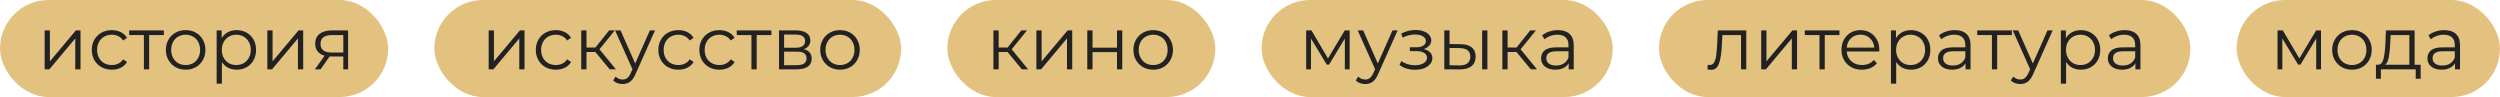
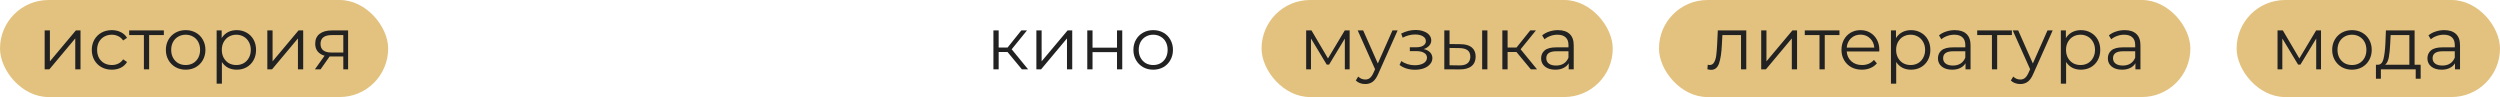
<svg xmlns="http://www.w3.org/2000/svg" width="541" height="21" viewBox="0 0 541 21" fill="none">
  <rect width="84" height="21" rx="10.5" fill="#E3C280" />
  <path d="M9.663 6.584H10.799V13.272L16.415 6.584H17.423V15H16.287V8.312L10.687 15H9.663V6.584ZM24.198 15.08C23.366 15.08 22.62 14.899 21.959 14.536C21.308 14.173 20.796 13.667 20.422 13.016C20.049 12.355 19.863 11.613 19.863 10.792C19.863 9.971 20.049 9.235 20.422 8.584C20.796 7.933 21.308 7.427 21.959 7.064C22.62 6.701 23.366 6.52 24.198 6.52C24.924 6.52 25.569 6.664 26.134 6.952C26.71 7.229 27.164 7.64 27.494 8.184L26.646 8.76C26.369 8.344 26.017 8.035 25.59 7.832C25.164 7.619 24.7 7.512 24.198 7.512C23.59 7.512 23.041 7.651 22.55 7.928C22.07 8.195 21.692 8.579 21.415 9.08C21.148 9.581 21.015 10.152 21.015 10.792C21.015 11.443 21.148 12.019 21.415 12.52C21.692 13.011 22.07 13.395 22.55 13.672C23.041 13.939 23.59 14.072 24.198 14.072C24.7 14.072 25.164 13.971 25.59 13.768C26.017 13.565 26.369 13.256 26.646 12.84L27.494 13.416C27.164 13.96 26.71 14.376 26.134 14.664C25.558 14.941 24.913 15.08 24.198 15.08ZM35.458 7.592H32.274V15H31.138V7.592H27.954V6.584H35.458V7.592ZM40.182 15.08C39.371 15.08 38.64 14.899 37.99 14.536C37.339 14.163 36.827 13.651 36.454 13C36.08 12.349 35.894 11.613 35.894 10.792C35.894 9.971 36.08 9.235 36.454 8.584C36.827 7.933 37.339 7.427 37.99 7.064C38.64 6.701 39.371 6.52 40.182 6.52C40.992 6.52 41.723 6.701 42.374 7.064C43.024 7.427 43.531 7.933 43.894 8.584C44.267 9.235 44.454 9.971 44.454 10.792C44.454 11.613 44.267 12.349 43.894 13C43.531 13.651 43.024 14.163 42.374 14.536C41.723 14.899 40.992 15.08 40.182 15.08ZM40.182 14.072C40.779 14.072 41.312 13.939 41.782 13.672C42.262 13.395 42.635 13.005 42.902 12.504C43.168 12.003 43.302 11.432 43.302 10.792C43.302 10.152 43.168 9.581 42.902 9.08C42.635 8.579 42.262 8.195 41.782 7.928C41.312 7.651 40.779 7.512 40.182 7.512C39.584 7.512 39.046 7.651 38.566 7.928C38.096 8.195 37.723 8.579 37.446 9.08C37.179 9.581 37.046 10.152 37.046 10.792C37.046 11.432 37.179 12.003 37.446 12.504C37.723 13.005 38.096 13.395 38.566 13.672C39.046 13.939 39.584 14.072 40.182 14.072ZM51.218 6.52C52.007 6.52 52.722 6.701 53.362 7.064C54.002 7.416 54.503 7.917 54.866 8.568C55.228 9.219 55.41 9.96 55.41 10.792C55.41 11.635 55.228 12.381 54.866 13.032C54.503 13.683 54.002 14.189 53.362 14.552C52.732 14.904 52.018 15.08 51.218 15.08C50.535 15.08 49.916 14.941 49.362 14.664C48.818 14.376 48.37 13.96 48.018 13.416V18.104H46.882V6.584H47.97V8.248C48.311 7.693 48.759 7.267 49.314 6.968C49.879 6.669 50.514 6.52 51.218 6.52ZM51.138 14.072C51.724 14.072 52.258 13.939 52.738 13.672C53.218 13.395 53.591 13.005 53.858 12.504C54.135 12.003 54.274 11.432 54.274 10.792C54.274 10.152 54.135 9.587 53.858 9.096C53.591 8.595 53.218 8.205 52.738 7.928C52.258 7.651 51.724 7.512 51.138 7.512C50.54 7.512 50.002 7.651 49.522 7.928C49.052 8.205 48.679 8.595 48.402 9.096C48.135 9.587 48.002 10.152 48.002 10.792C48.002 11.432 48.135 12.003 48.402 12.504C48.679 13.005 49.052 13.395 49.522 13.672C50.002 13.939 50.54 14.072 51.138 14.072ZM57.85 6.584H58.986V13.272L64.602 6.584H65.61V15H64.474V8.312L58.874 15H57.85V6.584ZM75.33 6.584V15H74.29V12.216H71.65H71.33L69.378 15H68.146L70.242 12.056C69.591 11.875 69.09 11.565 68.738 11.128C68.386 10.691 68.21 10.136 68.21 9.464C68.21 8.525 68.53 7.811 69.17 7.32C69.81 6.829 70.685 6.584 71.794 6.584H75.33ZM69.362 9.496C69.362 10.744 70.157 11.368 71.746 11.368H74.29V7.592H71.826C70.183 7.592 69.362 8.227 69.362 9.496Z" fill="#222222" />
-   <rect x="94" width="101" height="21" rx="10.5" fill="#E3C280" />
-   <path d="M105.749 6.584H106.885V13.272L112.501 6.584H113.509V15H112.373V8.312L106.773 15H105.749V6.584ZM120.284 15.08C119.452 15.08 118.706 14.899 118.044 14.536C117.394 14.173 116.882 13.667 116.508 13.016C116.135 12.355 115.948 11.613 115.948 10.792C115.948 9.971 116.135 9.235 116.508 8.584C116.882 7.933 117.394 7.427 118.044 7.064C118.706 6.701 119.452 6.52 120.284 6.52C121.01 6.52 121.655 6.664 122.22 6.952C122.796 7.229 123.25 7.64 123.58 8.184L122.732 8.76C122.455 8.344 122.103 8.035 121.676 7.832C121.25 7.619 120.786 7.512 120.284 7.512C119.676 7.512 119.127 7.651 118.636 7.928C118.156 8.195 117.778 8.579 117.5 9.08C117.234 9.581 117.1 10.152 117.1 10.792C117.1 11.443 117.234 12.019 117.5 12.52C117.778 13.011 118.156 13.395 118.636 13.672C119.127 13.939 119.676 14.072 120.284 14.072C120.786 14.072 121.25 13.971 121.676 13.768C122.103 13.565 122.455 13.256 122.732 12.84L123.58 13.416C123.25 13.96 122.796 14.376 122.22 14.664C121.644 14.941 120.999 15.08 120.284 15.08ZM128.836 11.256H126.916V15H125.78V6.584H126.916V10.28H128.852L131.812 6.584H133.044L129.732 10.664L133.284 15H131.94L128.836 11.256ZM141.745 6.584L137.537 16.008C137.195 16.797 136.801 17.357 136.353 17.688C135.905 18.019 135.366 18.184 134.737 18.184C134.331 18.184 133.953 18.12 133.601 17.992C133.249 17.864 132.945 17.672 132.689 17.416L133.217 16.568C133.643 16.995 134.155 17.208 134.753 17.208C135.137 17.208 135.462 17.101 135.729 16.888C136.006 16.675 136.262 16.312 136.497 15.8L136.865 14.984L133.105 6.584H134.289L137.457 13.736L140.625 6.584H141.745ZM146.8 15.08C145.968 15.08 145.221 14.899 144.56 14.536C143.909 14.173 143.397 13.667 143.024 13.016C142.651 12.355 142.464 11.613 142.464 10.792C142.464 9.971 142.651 9.235 143.024 8.584C143.397 7.933 143.909 7.427 144.56 7.064C145.221 6.701 145.968 6.52 146.8 6.52C147.525 6.52 148.171 6.664 148.736 6.952C149.312 7.229 149.765 7.64 150.096 8.184L149.248 8.76C148.971 8.344 148.619 8.035 148.192 7.832C147.765 7.619 147.301 7.512 146.8 7.512C146.192 7.512 145.643 7.651 145.152 7.928C144.672 8.195 144.293 8.579 144.016 9.08C143.749 9.581 143.616 10.152 143.616 10.792C143.616 11.443 143.749 12.019 144.016 12.52C144.293 13.011 144.672 13.395 145.152 13.672C145.643 13.939 146.192 14.072 146.8 14.072C147.301 14.072 147.765 13.971 148.192 13.768C148.619 13.565 148.971 13.256 149.248 12.84L150.096 13.416C149.765 13.96 149.312 14.376 148.736 14.664C148.16 14.941 147.515 15.08 146.8 15.08ZM155.675 15.08C154.843 15.08 154.096 14.899 153.435 14.536C152.784 14.173 152.272 13.667 151.899 13.016C151.526 12.355 151.339 11.613 151.339 10.792C151.339 9.971 151.526 9.235 151.899 8.584C152.272 7.933 152.784 7.427 153.435 7.064C154.096 6.701 154.843 6.52 155.675 6.52C156.4 6.52 157.046 6.664 157.611 6.952C158.187 7.229 158.64 7.64 158.971 8.184L158.123 8.76C157.846 8.344 157.494 8.035 157.067 7.832C156.64 7.619 156.176 7.512 155.675 7.512C155.067 7.512 154.518 7.651 154.027 7.928C153.547 8.195 153.168 8.579 152.891 9.08C152.624 9.581 152.491 10.152 152.491 10.792C152.491 11.443 152.624 12.019 152.891 12.52C153.168 13.011 153.547 13.395 154.027 13.672C154.518 13.939 155.067 14.072 155.675 14.072C156.176 14.072 156.64 13.971 157.067 13.768C157.494 13.565 157.846 13.256 158.123 12.84L158.971 13.416C158.64 13.96 158.187 14.376 157.611 14.664C157.035 14.941 156.39 15.08 155.675 15.08ZM166.934 7.592H163.75V15H162.614V7.592H159.43V6.584H166.934V7.592ZM173.937 10.648C175.078 10.915 175.649 11.603 175.649 12.712C175.649 13.448 175.377 14.013 174.833 14.408C174.289 14.803 173.478 15 172.401 15H168.577V6.584H172.289C173.249 6.584 174.001 6.771 174.545 7.144C175.089 7.517 175.361 8.051 175.361 8.744C175.361 9.203 175.233 9.597 174.977 9.928C174.732 10.248 174.385 10.488 173.937 10.648ZM169.681 10.328H172.209C172.86 10.328 173.356 10.205 173.697 9.96C174.049 9.715 174.225 9.357 174.225 8.888C174.225 8.419 174.049 8.067 173.697 7.832C173.356 7.597 172.86 7.48 172.209 7.48H169.681V10.328ZM172.353 14.104C173.078 14.104 173.622 13.987 173.985 13.752C174.348 13.517 174.529 13.149 174.529 12.648C174.529 12.147 174.364 11.779 174.033 11.544C173.702 11.299 173.18 11.176 172.465 11.176H169.681V14.104H172.353ZM181.783 15.08C180.973 15.08 180.242 14.899 179.591 14.536C178.941 14.163 178.429 13.651 178.055 13C177.682 12.349 177.495 11.613 177.495 10.792C177.495 9.971 177.682 9.235 178.055 8.584C178.429 7.933 178.941 7.427 179.591 7.064C180.242 6.701 180.973 6.52 181.783 6.52C182.594 6.52 183.325 6.701 183.975 7.064C184.626 7.427 185.133 7.933 185.495 8.584C185.869 9.235 186.055 9.971 186.055 10.792C186.055 11.613 185.869 12.349 185.495 13C185.133 13.651 184.626 14.163 183.975 14.536C183.325 14.899 182.594 15.08 181.783 15.08ZM181.783 14.072C182.381 14.072 182.914 13.939 183.383 13.672C183.863 13.395 184.237 13.005 184.503 12.504C184.77 12.003 184.903 11.432 184.903 10.792C184.903 10.152 184.77 9.581 184.503 9.08C184.237 8.579 183.863 8.195 183.383 7.928C182.914 7.651 182.381 7.512 181.783 7.512C181.186 7.512 180.647 7.651 180.167 7.928C179.698 8.195 179.325 8.579 179.047 9.08C178.781 9.581 178.647 10.152 178.647 10.792C178.647 11.432 178.781 12.003 179.047 12.504C179.325 13.005 179.698 13.395 180.167 13.672C180.647 13.939 181.186 14.072 181.783 14.072Z" fill="#222222" />
-   <rect x="205" width="58" height="21" rx="10.5" fill="#E3C280" />
  <path d="M218.031 11.256H216.111V15H214.975V6.584H216.111V10.28H218.047L221.007 6.584H222.239L218.927 10.664L222.479 15H221.135L218.031 11.256ZM224.272 6.584H225.408V13.272L231.024 6.584H232.032V15H230.896V8.312L225.296 15H224.272V6.584ZM235.288 6.584H236.424V10.312H241.72V6.584H242.856V15H241.72V11.288H236.424V15H235.288V6.584ZM249.557 15.08C248.746 15.08 248.015 14.899 247.365 14.536C246.714 14.163 246.202 13.651 245.829 13C245.455 12.349 245.269 11.613 245.269 10.792C245.269 9.971 245.455 9.235 245.829 8.584C246.202 7.933 246.714 7.427 247.365 7.064C248.015 6.701 248.746 6.52 249.557 6.52C250.367 6.52 251.098 6.701 251.749 7.064C252.399 7.427 252.906 7.933 253.269 8.584C253.642 9.235 253.829 9.971 253.829 10.792C253.829 11.613 253.642 12.349 253.269 13C252.906 13.651 252.399 14.163 251.749 14.536C251.098 14.899 250.367 15.08 249.557 15.08ZM249.557 14.072C250.154 14.072 250.687 13.939 251.157 13.672C251.637 13.395 252.01 13.005 252.277 12.504C252.543 12.003 252.677 11.432 252.677 10.792C252.677 10.152 252.543 9.581 252.277 9.08C252.01 8.579 251.637 8.195 251.157 7.928C250.687 7.651 250.154 7.512 249.557 7.512C248.959 7.512 248.421 7.651 247.941 7.928C247.471 8.195 247.098 8.579 246.821 9.08C246.554 9.581 246.421 10.152 246.421 10.792C246.421 11.432 246.554 12.003 246.821 12.504C247.098 13.005 247.471 13.395 247.941 13.672C248.421 13.939 248.959 14.072 249.557 14.072Z" fill="#222222" />
  <rect x="484" width="57" height="21" rx="10.5" fill="#E3C280" />
  <path d="M502.266 6.584V15H501.226V8.344L497.818 13.976H497.306L493.898 8.328V15H492.858V6.584H494.01L497.578 12.648L501.21 6.584H502.266ZM508.971 15.08C508.16 15.08 507.429 14.899 506.779 14.536C506.128 14.163 505.616 13.651 505.243 13C504.869 12.349 504.683 11.613 504.683 10.792C504.683 9.971 504.869 9.235 505.243 8.584C505.616 7.933 506.128 7.427 506.779 7.064C507.429 6.701 508.16 6.52 508.971 6.52C509.781 6.52 510.512 6.701 511.163 7.064C511.813 7.427 512.32 7.933 512.683 8.584C513.056 9.235 513.243 9.971 513.243 10.792C513.243 11.613 513.056 12.349 512.683 13C512.32 13.651 511.813 14.163 511.163 14.536C510.512 14.899 509.781 15.08 508.971 15.08ZM508.971 14.072C509.568 14.072 510.101 13.939 510.571 13.672C511.051 13.395 511.424 13.005 511.691 12.504C511.957 12.003 512.091 11.432 512.091 10.792C512.091 10.152 511.957 9.581 511.691 9.08C511.424 8.579 511.051 8.195 510.571 7.928C510.101 7.651 509.568 7.512 508.971 7.512C508.373 7.512 507.835 7.651 507.355 7.928C506.885 8.195 506.512 8.579 506.235 9.08C505.968 9.581 505.835 10.152 505.835 10.792C505.835 11.432 505.968 12.003 506.235 12.504C506.512 13.005 506.885 13.395 507.355 13.672C507.835 13.939 508.373 14.072 508.971 14.072ZM523.832 14.008V17.032H522.76V15H515.224V17.032H514.152V14.008H514.632C515.197 13.976 515.581 13.56 515.784 12.76C515.986 11.96 516.125 10.84 516.2 9.4L516.312 6.584H522.52V14.008H523.832ZM517.24 9.464C517.186 10.659 517.085 11.645 516.936 12.424C516.786 13.192 516.52 13.72 516.136 14.008H521.384V7.592H517.336L517.24 9.464ZM528.942 6.52C530.04 6.52 530.883 6.797 531.47 7.352C532.056 7.896 532.35 8.707 532.35 9.784V15H531.262V13.688C531.006 14.125 530.627 14.467 530.126 14.712C529.635 14.957 529.048 15.08 528.366 15.08C527.427 15.08 526.68 14.856 526.126 14.408C525.571 13.96 525.294 13.368 525.294 12.632C525.294 11.917 525.55 11.341 526.062 10.904C526.584 10.467 527.411 10.248 528.542 10.248H531.214V9.736C531.214 9.011 531.011 8.461 530.606 8.088C530.2 7.704 529.608 7.512 528.83 7.512C528.296 7.512 527.784 7.603 527.294 7.784C526.803 7.955 526.382 8.195 526.03 8.504L525.518 7.656C525.944 7.293 526.456 7.016 527.054 6.824C527.651 6.621 528.28 6.52 528.942 6.52ZM528.542 14.184C529.182 14.184 529.731 14.04 530.19 13.752C530.648 13.453 530.99 13.027 531.214 12.472V11.096H528.574C527.134 11.096 526.414 11.597 526.414 12.6C526.414 13.091 526.6 13.48 526.974 13.768C527.347 14.045 527.87 14.184 528.542 14.184Z" fill="#222222" />
  <rect x="273" width="76" height="21" rx="10.5" fill="#E3C280" />
  <path d="M292.063 6.584V15H291.023V8.344L287.615 13.976H287.103L283.695 8.328V15H282.655V6.584H283.807L287.375 12.648L291.007 6.584H292.063ZM302.448 6.584L298.24 16.008C297.898 16.797 297.504 17.357 297.056 17.688C296.608 18.019 296.069 18.184 295.44 18.184C295.034 18.184 294.656 18.12 294.304 17.992C293.952 17.864 293.648 17.672 293.392 17.416L293.92 16.568C294.346 16.995 294.858 17.208 295.456 17.208C295.84 17.208 296.165 17.101 296.432 16.888C296.709 16.675 296.965 16.312 297.2 15.8L297.568 14.984L293.808 6.584H294.992L298.16 13.736L301.328 6.584H302.448ZM308.095 10.616C308.692 10.755 309.151 10.995 309.471 11.336C309.801 11.677 309.967 12.093 309.967 12.584C309.967 13.075 309.796 13.512 309.455 13.896C309.124 14.28 308.671 14.579 308.095 14.792C307.519 14.995 306.884 15.096 306.191 15.096C305.583 15.096 304.985 15.011 304.399 14.84C303.812 14.659 303.3 14.397 302.863 14.056L303.247 13.208C303.631 13.496 304.079 13.72 304.591 13.88C305.103 14.04 305.62 14.12 306.143 14.12C306.921 14.12 307.556 13.976 308.047 13.688C308.548 13.389 308.799 12.989 308.799 12.488C308.799 12.04 308.596 11.693 308.191 11.448C307.785 11.192 307.231 11.064 306.527 11.064H305.087V10.232H306.463C307.092 10.232 307.599 10.115 307.983 9.88C308.367 9.635 308.559 9.309 308.559 8.904C308.559 8.456 308.34 8.104 307.903 7.848C307.476 7.592 306.916 7.464 306.223 7.464C305.316 7.464 304.42 7.693 303.535 8.152L303.215 7.272C304.217 6.749 305.257 6.488 306.335 6.488C306.975 6.488 307.551 6.584 308.063 6.776C308.585 6.957 308.991 7.219 309.279 7.56C309.577 7.901 309.727 8.296 309.727 8.744C309.727 9.171 309.577 9.549 309.279 9.88C308.991 10.211 308.596 10.456 308.095 10.616ZM316.082 9.56C317.138 9.571 317.943 9.805 318.498 10.264C319.052 10.723 319.33 11.384 319.33 12.248C319.33 13.144 319.031 13.832 318.434 14.312C317.836 14.792 316.983 15.027 315.874 15.016L312.546 15V6.584H313.682V9.528L316.082 9.56ZM320.738 6.584H321.874V15H320.738V6.584ZM315.81 14.152C316.588 14.163 317.175 14.008 317.57 13.688C317.975 13.357 318.178 12.877 318.178 12.248C318.178 11.629 317.98 11.171 317.586 10.872C317.191 10.573 316.599 10.419 315.81 10.408L313.682 10.376V14.12L315.81 14.152ZM328.164 11.256H326.244V15H325.108V6.584H326.244V10.28H328.18L331.14 6.584H332.372L329.06 10.664L332.612 15H331.268L328.164 11.256ZM337.145 6.52C338.243 6.52 339.086 6.797 339.673 7.352C340.259 7.896 340.553 8.707 340.553 9.784V15H339.465V13.688C339.209 14.125 338.83 14.467 338.329 14.712C337.838 14.957 337.251 15.08 336.569 15.08C335.63 15.08 334.883 14.856 334.329 14.408C333.774 13.96 333.497 13.368 333.497 12.632C333.497 11.917 333.753 11.341 334.265 10.904C334.787 10.467 335.614 10.248 336.745 10.248H339.417V9.736C339.417 9.011 339.214 8.461 338.809 8.088C338.403 7.704 337.811 7.512 337.033 7.512C336.499 7.512 335.987 7.603 335.497 7.784C335.006 7.955 334.585 8.195 334.233 8.504L333.721 7.656C334.147 7.293 334.659 7.016 335.257 6.824C335.854 6.621 336.483 6.52 337.145 6.52ZM336.745 14.184C337.385 14.184 337.934 14.04 338.393 13.752C338.851 13.453 339.193 13.027 339.417 12.472V11.096H336.777C335.337 11.096 334.617 11.597 334.617 12.6C334.617 13.091 334.803 13.48 335.177 13.768C335.55 14.045 336.073 14.184 336.745 14.184Z" fill="#222222" />
  <rect x="359" width="115" height="21" rx="10.5" fill="#E3C280" />
  <path d="M377.894 6.584V15H376.758V7.592H372.726L372.614 9.672C372.529 11.421 372.326 12.765 372.006 13.704C371.686 14.643 371.116 15.112 370.294 15.112C370.07 15.112 369.798 15.069 369.478 14.984L369.558 14.008C369.75 14.051 369.884 14.072 369.958 14.072C370.396 14.072 370.726 13.869 370.95 13.464C371.174 13.059 371.324 12.557 371.398 11.96C371.473 11.363 371.537 10.573 371.59 9.592L371.734 6.584H377.894ZM381.124 6.584H382.26V13.272L387.876 6.584H388.884V15H387.748V8.312L382.148 15H381.124V6.584ZM398.059 7.592H394.875V15H393.739V7.592H390.555V6.584H398.059V7.592ZM406.671 11.144H399.631C399.695 12.019 400.031 12.728 400.639 13.272C401.247 13.805 402.015 14.072 402.943 14.072C403.466 14.072 403.946 13.981 404.383 13.8C404.821 13.608 405.199 13.331 405.519 12.968L406.159 13.704C405.786 14.152 405.317 14.493 404.751 14.728C404.197 14.963 403.583 15.08 402.911 15.08C402.047 15.08 401.279 14.899 400.607 14.536C399.946 14.163 399.429 13.651 399.055 13C398.682 12.349 398.495 11.613 398.495 10.792C398.495 9.971 398.671 9.235 399.023 8.584C399.386 7.933 399.877 7.427 400.495 7.064C401.125 6.701 401.829 6.52 402.607 6.52C403.386 6.52 404.085 6.701 404.703 7.064C405.322 7.427 405.807 7.933 406.159 8.584C406.511 9.224 406.687 9.96 406.687 10.792L406.671 11.144ZM402.607 7.496C401.797 7.496 401.114 7.757 400.559 8.28C400.015 8.792 399.706 9.464 399.631 10.296H405.599C405.525 9.464 405.21 8.792 404.655 8.28C404.111 7.757 403.429 7.496 402.607 7.496ZM413.538 6.52C414.327 6.52 415.042 6.701 415.682 7.064C416.322 7.416 416.823 7.917 417.186 8.568C417.549 9.219 417.73 9.96 417.73 10.792C417.73 11.635 417.549 12.381 417.186 13.032C416.823 13.683 416.322 14.189 415.682 14.552C415.053 14.904 414.338 15.08 413.538 15.08C412.855 15.08 412.237 14.941 411.682 14.664C411.138 14.376 410.69 13.96 410.338 13.416V18.104H409.202V6.584H410.29V8.248C410.631 7.693 411.079 7.267 411.634 6.968C412.199 6.669 412.834 6.52 413.538 6.52ZM413.458 14.072C414.045 14.072 414.578 13.939 415.058 13.672C415.538 13.395 415.911 13.005 416.178 12.504C416.455 12.003 416.594 11.432 416.594 10.792C416.594 10.152 416.455 9.587 416.178 9.096C415.911 8.595 415.538 8.205 415.058 7.928C414.578 7.651 414.045 7.512 413.458 7.512C412.861 7.512 412.322 7.651 411.842 7.928C411.373 8.205 410.999 8.595 410.722 9.096C410.455 9.587 410.322 10.152 410.322 10.792C410.322 11.432 410.455 12.003 410.722 12.504C410.999 13.005 411.373 13.395 411.842 13.672C412.322 13.939 412.861 14.072 413.458 14.072ZM423.02 6.52C424.118 6.52 424.961 6.797 425.548 7.352C426.134 7.896 426.428 8.707 426.428 9.784V15H425.34V13.688C425.084 14.125 424.705 14.467 424.204 14.712C423.713 14.957 423.126 15.08 422.444 15.08C421.505 15.08 420.758 14.856 420.204 14.408C419.649 13.96 419.372 13.368 419.372 12.632C419.372 11.917 419.628 11.341 420.14 10.904C420.662 10.467 421.489 10.248 422.62 10.248H425.292V9.736C425.292 9.011 425.089 8.461 424.684 8.088C424.278 7.704 423.686 7.512 422.908 7.512C422.374 7.512 421.862 7.603 421.372 7.784C420.881 7.955 420.46 8.195 420.108 8.504L419.596 7.656C420.022 7.293 420.534 7.016 421.132 6.824C421.729 6.621 422.358 6.52 423.02 6.52ZM422.62 14.184C423.26 14.184 423.809 14.04 424.268 13.752C424.726 13.453 425.068 13.027 425.292 12.472V11.096H422.652C421.212 11.096 420.492 11.597 420.492 12.6C420.492 13.091 420.678 13.48 421.052 13.768C421.425 14.045 421.948 14.184 422.62 14.184ZM435.372 7.592H432.188V15H431.052V7.592H427.868V6.584H435.372V7.592ZM444.198 6.584L439.99 16.008C439.648 16.797 439.254 17.357 438.806 17.688C438.358 18.019 437.819 18.184 437.19 18.184C436.784 18.184 436.406 18.12 436.054 17.992C435.702 17.864 435.398 17.672 435.142 17.416L435.67 16.568C436.096 16.995 436.608 17.208 437.206 17.208C437.59 17.208 437.915 17.101 438.182 16.888C438.459 16.675 438.715 16.312 438.95 15.8L439.318 14.984L435.558 6.584H436.742L439.91 13.736L443.078 6.584H444.198ZM450.304 6.52C451.093 6.52 451.808 6.701 452.448 7.064C453.088 7.416 453.589 7.917 453.952 8.568C454.314 9.219 454.496 9.96 454.496 10.792C454.496 11.635 454.314 12.381 453.952 13.032C453.589 13.683 453.088 14.189 452.448 14.552C451.818 14.904 451.104 15.08 450.304 15.08C449.621 15.08 449.002 14.941 448.448 14.664C447.904 14.376 447.456 13.96 447.104 13.416V18.104H445.968V6.584H447.056V8.248C447.397 7.693 447.845 7.267 448.4 6.968C448.965 6.669 449.6 6.52 450.304 6.52ZM450.224 14.072C450.81 14.072 451.344 13.939 451.824 13.672C452.304 13.395 452.677 13.005 452.944 12.504C453.221 12.003 453.36 11.432 453.36 10.792C453.36 10.152 453.221 9.587 452.944 9.096C452.677 8.595 452.304 8.205 451.824 7.928C451.344 7.651 450.81 7.512 450.224 7.512C449.626 7.512 449.088 7.651 448.608 7.928C448.138 8.205 447.765 8.595 447.488 9.096C447.221 9.587 447.088 10.152 447.088 10.792C447.088 11.432 447.221 12.003 447.488 12.504C447.765 13.005 448.138 13.395 448.608 13.672C449.088 13.939 449.626 14.072 450.224 14.072ZM459.785 6.52C460.884 6.52 461.727 6.797 462.313 7.352C462.9 7.896 463.193 8.707 463.193 9.784V15H462.105V13.688C461.849 14.125 461.471 14.467 460.969 14.712C460.479 14.957 459.892 15.08 459.209 15.08C458.271 15.08 457.524 14.856 456.969 14.408C456.415 13.96 456.137 13.368 456.137 12.632C456.137 11.917 456.393 11.341 456.905 10.904C457.428 10.467 458.255 10.248 459.385 10.248H462.057V9.736C462.057 9.011 461.855 8.461 461.449 8.088C461.044 7.704 460.452 7.512 459.673 7.512C459.14 7.512 458.628 7.603 458.137 7.784C457.647 7.955 457.225 8.195 456.873 8.504L456.361 7.656C456.788 7.293 457.3 7.016 457.897 6.824C458.495 6.621 459.124 6.52 459.785 6.52ZM459.385 14.184C460.025 14.184 460.575 14.04 461.033 13.752C461.492 13.453 461.833 13.027 462.057 12.472V11.096H459.417C457.977 11.096 457.257 11.597 457.257 12.6C457.257 13.091 457.444 13.48 457.817 13.768C458.191 14.045 458.713 14.184 459.385 14.184Z" fill="#222222" />
</svg>